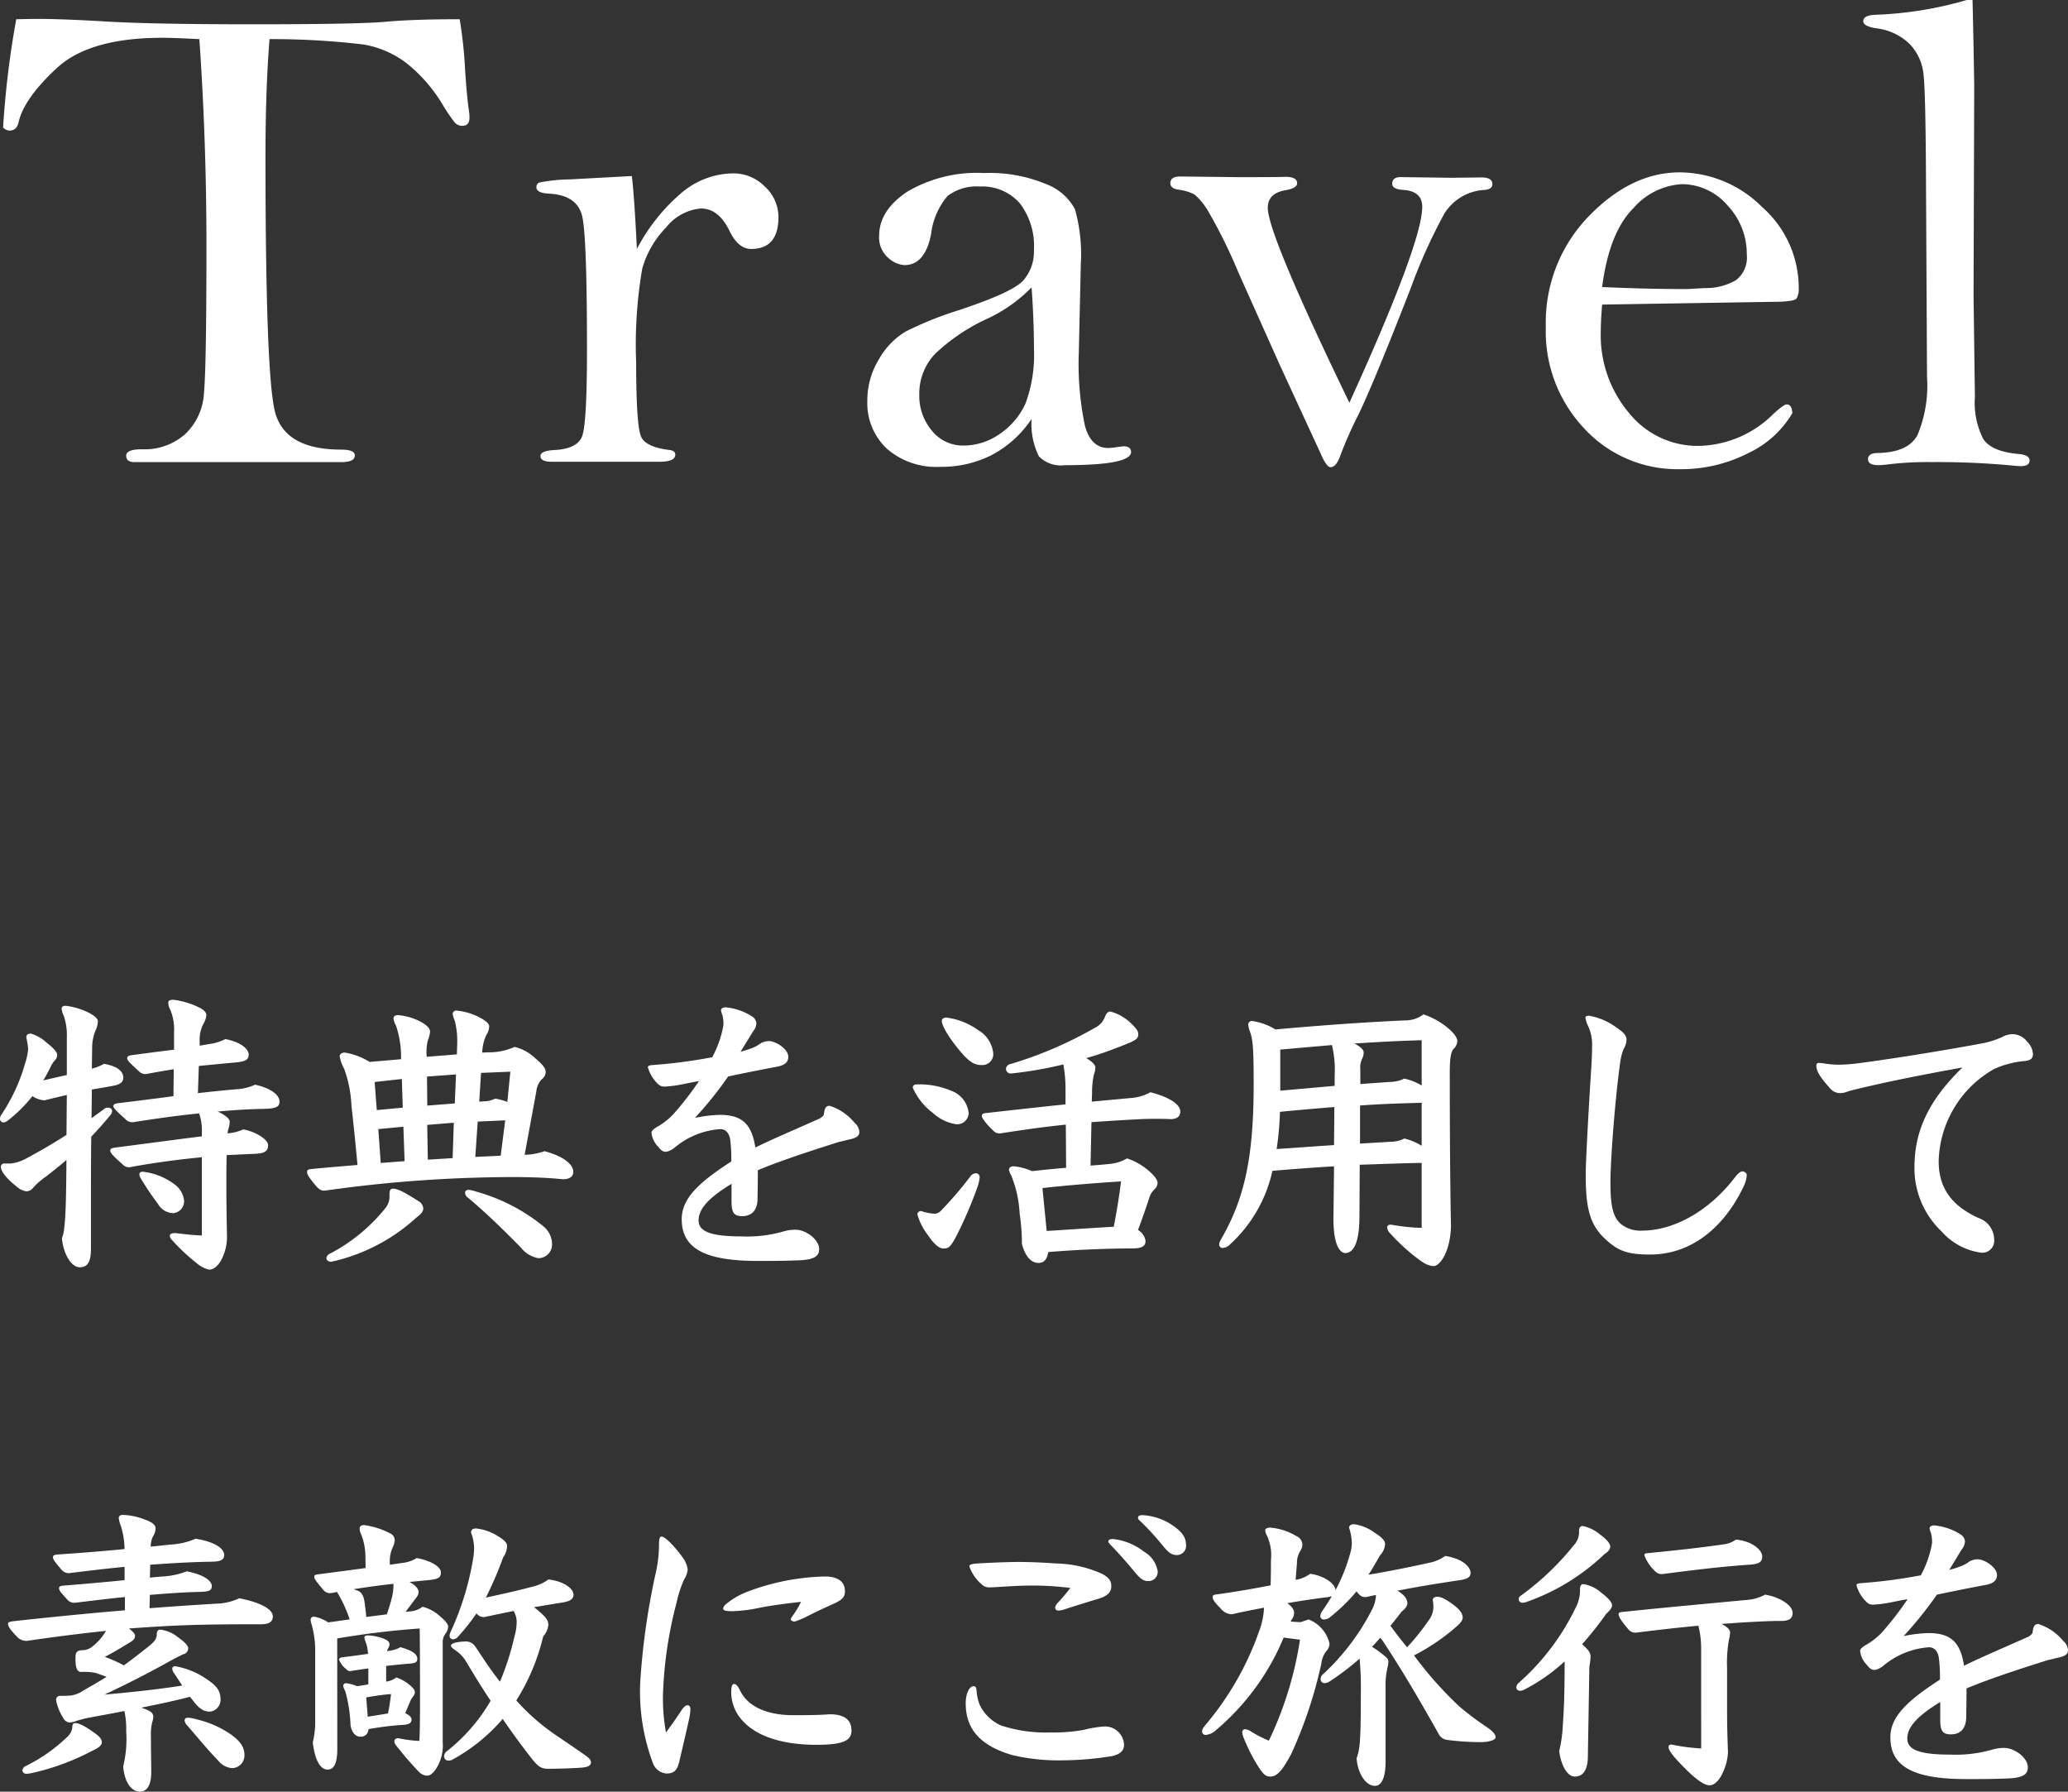
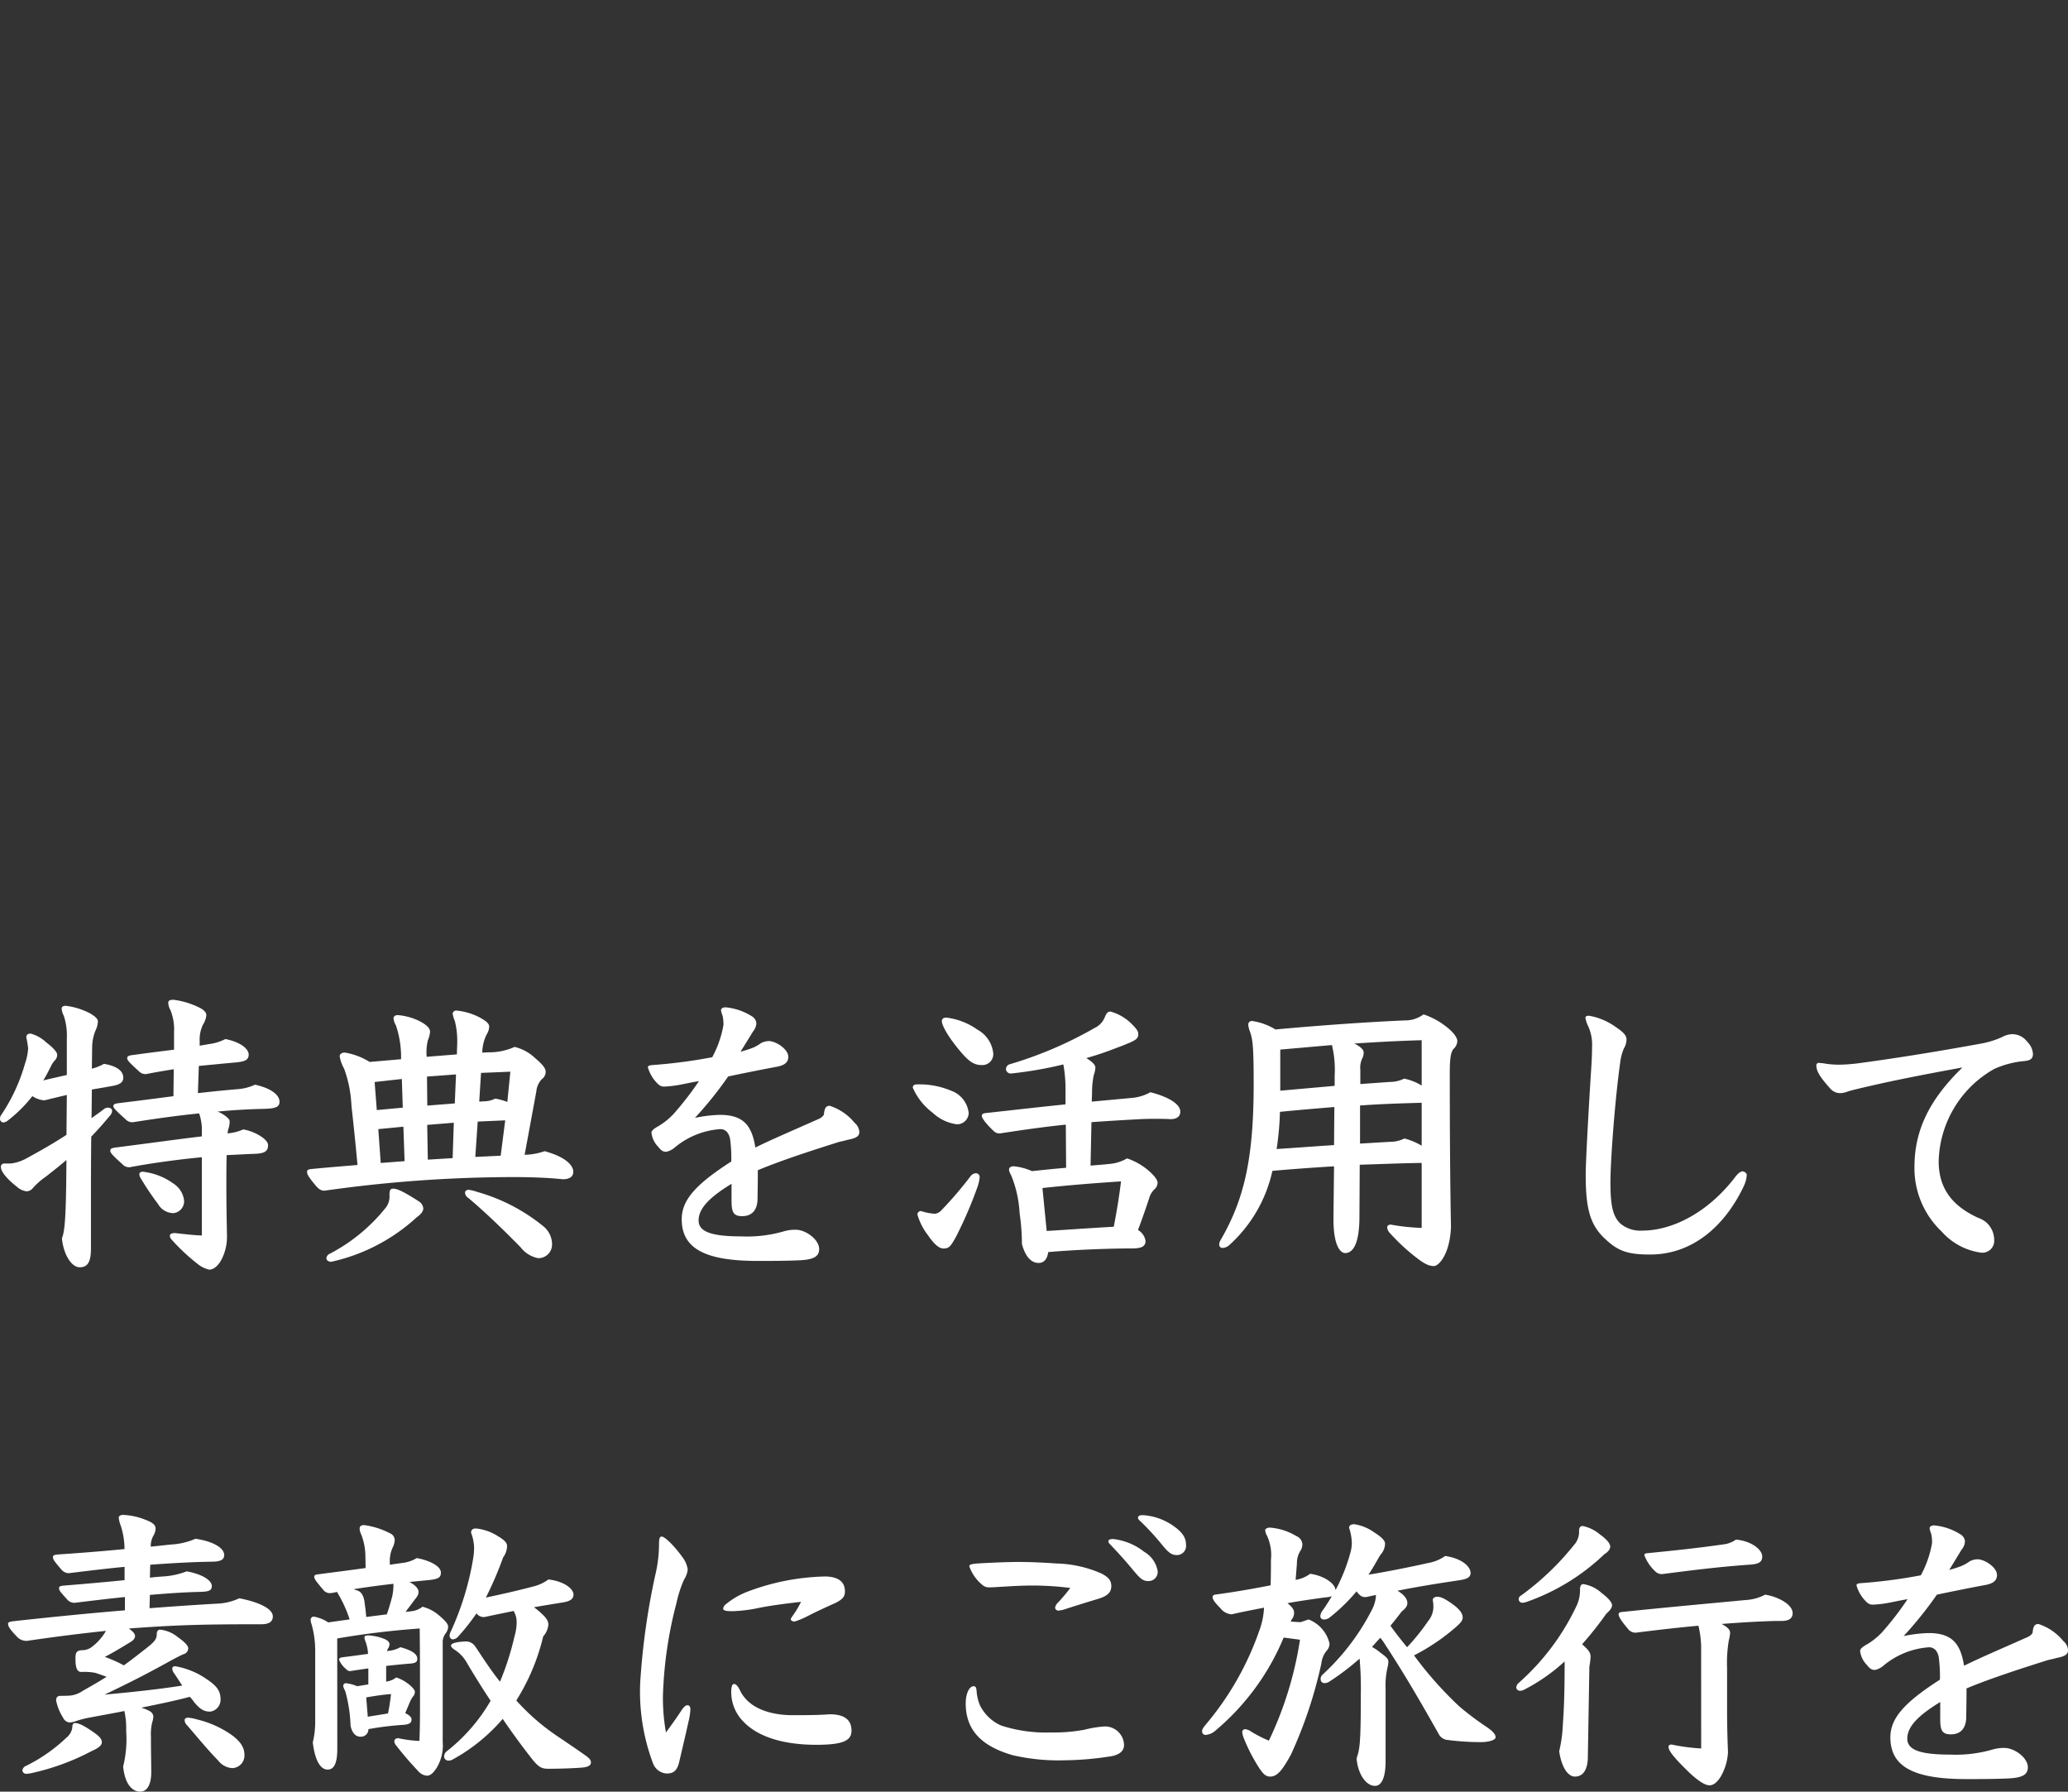
<svg xmlns="http://www.w3.org/2000/svg" width="191.632" height="165.997" viewBox="0 0 191.632 165.997">
  <rect x="0" y="0" width="191.632" height="165.997" fill="#333333" stroke="none" />
  <g id="グループ_1159" data-name="グループ 1159" transform="translate(3946.88 1035.813)">
-     <path id="パス_19437" data-name="パス 19437" d="M19.594-39.187q-2.437-.125-3.437-.125-6.75,0-9.781,2.813t-3.531,5q-.156.781-.844.781A.836.836,0,0,1,1.406-31,85.547,85.547,0,0,1,2.625-41.031q1.5-.031,1.906-.031,2.438,0,6.531.25,4.406.25,13.5.25,9.313,0,12.125-.219,2.562-.25,7.031-.25a41.408,41.408,0,0,1,.5,4.688q.188,2.781.375,3.906a4.288,4.288,0,0,1,.031.531q0,.75-.656.75a.911.911,0,0,1-.672-.266,14.593,14.593,0,0,1-1.2-1.766,14.327,14.327,0,0,0-3.375-3.828,9.087,9.087,0,0,0-3.906-1.672,71.266,71.266,0,0,0-8.719-.5q-.375,4.719-.375,10.781,0,20.063.859,23.656t6.141,3.594Q34-1.156,34-.625,34,0,32.781,0H13.563q-.75,0-.75-.594t1.469-.594a5.662,5.662,0,0,0,3.984-1.391,5.656,5.656,0,0,0,1.75-3.766q.234-2.375.234-13.719Q20.25-29.75,19.594-39.187ZM60.138-19.75a17.408,17.408,0,0,1,4.2-5.25,7.517,7.517,0,0,1,4.7-1.75,4.081,4.081,0,0,1,2.969,1.234,3.836,3.836,0,0,1,1.25,2.8q0,2.969-2.531,2.969-1.187,0-2-1.656-1-2.094-2.656-2.094a4.618,4.618,0,0,0-3.219,1.75,8.943,8.943,0,0,0-2.219,3.828,41.66,41.66,0,0,0-.562,8.7q0,6.063.5,6.953t2.563,1.141q.563.062.563.438,0,.656-1.469.656H52.263Q51.2-.031,51.2-.562q0-.5,1.406-.562,1.969-.125,2.438-1.219t.469-8.062q0-10.219-.422-12.281T51.95-24.875q-1.125-.062-1.125-.594a.46.46,0,0,1,.234-.422,14.843,14.843,0,0,1,2.859-.3l5.75-.312Q59.887-24.812,60.138-19.75ZM96.713-4A10.161,10.161,0,0,1,93.056-.672,10.243,10.243,0,0,1,88.244.438,6.948,6.948,0,0,1,83.291-1.25a5.8,5.8,0,0,1-1.8-4.437,7.292,7.292,0,0,1,1.078-3.844,6.971,6.971,0,0,1,2.469-2.562,32.528,32.528,0,0,1,4.891-1.969q5-1.656,6-2.75a4.05,4.05,0,0,0,1-2.844,6.491,6.491,0,0,0-1.312-4.328A4.609,4.609,0,0,0,91.9-25.531a4.393,4.393,0,0,0-2.969.875A6.582,6.582,0,0,0,87.4-21.125q-.562,2.875-2.469,2.875a2.474,2.474,0,0,1-1.516-.687,2.488,2.488,0,0,1-.828-2.031q0-2.344,2.594-4.078a12.691,12.691,0,0,1,7.125-1.734,13.532,13.532,0,0,1,5.734,1.016,5.05,5.05,0,0,1,2.688,2.328,15.339,15.339,0,0,1,.547,5.063l-.187,8.25a27.688,27.688,0,0,0,.578,6.8q.578,2.016,2.141,2.016a5.7,5.7,0,0,0,.875-.094l.531-.062q.719,0,.719.531,0,1.219-6.156,1.219a2.823,2.823,0,0,1-2.391-.828A6.763,6.763,0,0,1,96.713-4Zm0-12.187a13.977,13.977,0,0,1-4.25,2.969A17.691,17.691,0,0,0,87.744-10a5.345,5.345,0,0,0-1.437,3.75,4.98,4.98,0,0,0,1.172,3.344A3.685,3.685,0,0,0,90.4-1.531a5.854,5.854,0,0,0,3.406-1.109,6.737,6.737,0,0,0,2.359-2.828,13.064,13.064,0,0,0,.766-5.094Q96.931-13.094,96.713-16.187ZM126.162-5.5q6.75-14.844,6.75-18.156,0-1.438-1.75-1.562-1.031-.062-1.031-.562,0-.625.781-.625l4.688.063,2.813-.031q1,0,1,.625,0,.469-.719.531a4.672,4.672,0,0,0-3.719,2.172,50.028,50.028,0,0,0-3.125,6.922q-3.312,8.5-4.813,11.656a36.167,36.167,0,0,0-1.719,3.875q-.375,1.063-.906,1.063-.375,0-.937-1.312l-3.719-8.062-3.875-8.656a47.837,47.837,0,0,0-2.812-5.7,6.229,6.229,0,0,0-1.25-1.531,4.411,4.411,0,0,0-1.531-.453q-.719-.125-.719-.594,0-.625.906-.625l5.438.063q3.844,0,4.313-.031,1.094,0,1.094.594,0,.469-1.125.656-1.594.281-1.594,1.625Q118.6-21.125,126.162-5.5Zm23.419-9.094q-.125,1.594-.125,2.531a11.168,11.168,0,0,0,2.609,7.5A8.151,8.151,0,0,0,158.519-1.5a10.057,10.057,0,0,0,6.969-3q.938-.844,1.188-.844.5,0,.531.813a9.32,9.32,0,0,1-4.062,3.688,13.638,13.638,0,0,1-6.406,1.5,11.721,11.721,0,0,1-8.781-3.734,13.081,13.081,0,0,1-3.594-9.453,14.128,14.128,0,0,1,3.953-10.219q3.953-4.094,8.453-4.094a10.866,10.866,0,0,1,7.625,3.2,10,10,0,0,1,3.406,7.516,1.814,1.814,0,0,1-.2.969q-.2.312-2.391.313Zm0-1.625q4.062.188,7.875.188l1.656-.094a5.484,5.484,0,0,0,2.875-.734,2.633,2.633,0,0,0,1-2.359,6.545,6.545,0,0,0-1.8-4.578,5.577,5.577,0,0,0-4.234-1.953,6.45,6.45,0,0,0-4.484,2.234Q150.238-21.281,149.581-16.219Zm34.325-26.594q.094,3.938.156,7.875L184-15.469l.125,9.438a7.415,7.415,0,0,0,.766,3.875q.766,1.188,3.3,1.406,1,.094,1,.594,0,.531-.812.531-.219,0-.531-.031A73.734,73.734,0,0,0,180.156,0a30.551,30.551,0,0,0-4.375.25q-.344.031-.625.031-.937,0-.937-.562,0-.531.844-.562,2.844-.031,3.734-1.641a11.868,11.868,0,0,0,.891-5.391l-.094-17.812q-.031-8.594-.234-10.266a4.706,4.706,0,0,0-1.3-2.8A5.285,5.285,0,0,0,175-40.187q-1.219-.187-1.219-.656,0-.531,1-.594a34.792,34.792,0,0,0,8.594-1.375Z" transform="translate(-3948 -993)" fill="#fff" />
    <path id="パス_19438" data-name="パス 19438" d="M17.192-14.252c-1.68.224-3.444.448-5.068.644-.448.056-.5.14-.5.308,0,.14.336.476,1.12,1.176a.829.829,0,0,0,.728.28c2.128-.336,4.144-.616,6.1-.812a4.7,4.7,0,0,1,.252,1.764v.364c-2.324.28-4.956.644-8.008,1.036-.42.056-.476.14-.476.308,0,.2.336.532,1.12,1.232a.806.806,0,0,0,.7.28c2.1-.392,4.368-.7,6.664-.924v7.252c-.84-.028-1.708-.14-2.464-.224-.364,0-.5.084-.5.28a.591.591,0,0,0,.2.364,17.868,17.868,0,0,0,2.3,2.156A2.7,2.7,0,0,0,20.5,1.82c.364,0,.728-.252,1.064-.784a4.585,4.585,0,0,0,.588-2.408c-.028-1.484-.056-3-.056-4.536,0-.952,0-1.932.028-2.884.812-.028,1.624-.084,2.436-.112.98-.028,1.4-.168,1.4-.812,0-.56-1.26-1.288-2.3-1.456a4.268,4.268,0,0,1-1.456.364,2.247,2.247,0,0,1,.112-.5,2.184,2.184,0,0,0,.084-.616c0-.308-.728-.756-1.12-.9,1.456-.14,2.884-.224,4.312-.252,1.232-.028,1.428-.252,1.428-.672,0-.588-.728-1.232-2.268-1.568a4.614,4.614,0,0,1-1.68.42c-.98.084-2.212.2-3.612.364l.084-2.52c1.148-.112,2.3-.224,3.528-.336.756-.084,1.092-.224,1.092-.728,0-.448-.616-1.12-2.156-1.428a4.674,4.674,0,0,1-1.6.476c-.252.056-.5.084-.784.14v-.392a3.231,3.231,0,0,1,.308-1.568,1.918,1.918,0,0,0,.308-.868c0-.224-.168-.476-.7-.728a7.4,7.4,0,0,0-2.352-.7c-.336,0-.476.084-.476.28a1.47,1.47,0,0,0,.2.672,4.783,4.783,0,0,1,.336,2.072v1.6q-1.722.21-3.864.5c-.42.056-.476.14-.476.308,0,.2.336.5,1.092,1.2a.846.846,0,0,0,.672.252c.84-.168,1.68-.308,2.548-.448ZM7.28-10.668c-1.2.784-2.38,1.456-3.668,2.156a3.971,3.971,0,0,1-1.512.5H1.54a.3.3,0,0,0-.336.336c0,.42.588,1.12,1.484,1.82a1.729,1.729,0,0,0,.868.42.778.778,0,0,0,.616-.308A6.606,6.606,0,0,1,5.376-6.8c.672-.532,1.288-1.008,1.9-1.54-.028,5.152-.14,6.608-.42,7.252C7,.392,7.728,1.6,8.512,1.6c.756,0,1.036-.532,1.036-1.736V-4.76c0-.868,0-3.584.028-5.74.56-.588,1.148-1.232,1.764-1.988a.667.667,0,0,0,.168-.392c0-.2-.168-.308-.392-.308a.538.538,0,0,0-.336.112c-.392.308-.812.588-1.176.868l.028-2.66q1.008-.168,1.932-.336c.616-.112.98-.308.98-.756,0-.56-.476-1.064-1.792-1.288a4.459,4.459,0,0,1-1.12.448l.028-2.016a4.221,4.221,0,0,1,.308-1.512,2.2,2.2,0,0,0,.224-.84c0-.224-.2-.448-.728-.756a6.528,6.528,0,0,0-2.24-.7c-.252,0-.392.084-.392.252a1.651,1.651,0,0,0,.2.672,5.752,5.752,0,0,1,.28,2.072v3.416c-.532.112-1.092.252-1.624.364-.2.056-.364.084-.56.14.28-.448.5-.9.7-1.288a2.034,2.034,0,0,1,.364-.56.719.719,0,0,0,.224-.56c0-.224-.448-.7-.98-1.092a3.506,3.506,0,0,0-1.456-.84c-.308,0-.42.112-.42.364a9.211,9.211,0,0,1,.168,1.008,5.259,5.259,0,0,1-.28,1.372,16.569,16.569,0,0,1-2.212,4.788.538.538,0,0,0-.112.336.326.326,0,0,0,.308.364.746.746,0,0,0,.364-.14,12.887,12.887,0,0,0,2.324-2.3,2.32,2.32,0,0,0,1.12.392c.672-.168,1.372-.336,2.072-.5ZM14.2-6.58a25.97,25.97,0,0,0,1.568,2.324,1.65,1.65,0,0,0,1.428.84,1.1,1.1,0,0,0,.98-1.176,2.14,2.14,0,0,0-.952-1.54,6.021,6.021,0,0,0-2.856-1.12q-.336,0-.336.252A.915.915,0,0,0,14.2-6.58ZM50.82-14.7a1.9,1.9,0,0,1,.5-1.12.839.839,0,0,0,.364-.7c0-.308-.28-.672-.98-1.26a4.14,4.14,0,0,0-1.9-1.036,5.676,5.676,0,0,1-2.436.5l-.56.028a3.969,3.969,0,0,1,.392-1.652,1.506,1.506,0,0,0,.252-.756c0-.28-.28-.532-.98-.9a5.92,5.92,0,0,0-2.044-.588.327.327,0,0,0-.364.308,3.326,3.326,0,0,0,.2.644,7.58,7.58,0,0,1,.224,2.072c0,.28-.028.644-.028,1.036l-2.8.224a4.576,4.576,0,0,1,.112-1.54,2.482,2.482,0,0,0,.2-.784c0-.28-.252-.588-.868-.924a5.5,5.5,0,0,0-2.128-.616c-.224,0-.392.112-.392.308a1.615,1.615,0,0,0,.224.644,9.111,9.111,0,0,1,.476,3.136l-2.912.252a6.254,6.254,0,0,0-2.3-.868c-.308,0-.476.168-.476.336a3.591,3.591,0,0,0,.42,1.176,11.5,11.5,0,0,1,.672,3.416c.2,1.792.364,3.36.56,5.488-1.344.112-2.744.224-4.172.364-.364.028-.5.084-.5.252s0,.308.588,1.036c.448.56.644.728,1.036.728a124.962,124.962,0,0,1,17.416-1.26c1.26,0,2.968.028,4.648.2.588,0,.98-.2.98-.7,0-.532-.616-1.344-2.66-1.9a5.981,5.981,0,0,1-1.848.336Zm-5.292.952.168-2.66,2.716-.112-.28,2.8a6.121,6.121,0,0,0-1.12-.308,2.364,2.364,0,0,1-1.064.252Zm-.14,1.848,2.548-.112-.42,3.276-2.352.112ZM43.064-8.512l-2.3.14-.056-3.22,2.464-.2Zm.2-5.068-2.548.2-.028-2.688,2.688-.2ZM38.612-8.232,36.4-8.064,36.176-11.2l2.324-.224Zm-.168-4.956-2.408.224-.2-2.6,2.52-.28ZM49.364-.252A2.672,2.672,0,0,0,50.988.756,1.261,1.261,0,0,0,52.276-.5a2.163,2.163,0,0,0-.784-1.68A16.973,16.973,0,0,0,45.36-5.376a4.048,4.048,0,0,0-.812-.2c-.2,0-.336.112-.336.28a.632.632,0,0,0,.308.476C46.06-3.528,47.684-1.96,49.364-.252ZM37.548-5.684c-.308,0-.336.224-.336.644a1.667,1.667,0,0,1-.392,1.176A16.2,16.2,0,0,1,31.7.336a.526.526,0,0,0-.336.42c0,.168.168.336.448.336A17.1,17.1,0,0,0,39.7-3c.42-.308.644-.56.644-.868a.867.867,0,0,0-.42-.644C38.444-5.46,37.912-5.684,37.548-5.684ZM70.9-20.244a1.276,1.276,0,0,0,.308-.784.849.849,0,0,0-.448-.644,5.465,5.465,0,0,0-2.408-.812c-.252,0-.42.112-.42.28a2.147,2.147,0,0,0,.14.476,3.344,3.344,0,0,1,.084.9,9.805,9.805,0,0,1-1.036,2.968,48.348,48.348,0,0,1-5.572.728c-.336.028-.392.112-.392.2a3.415,3.415,0,0,0,.952,1.568.766.766,0,0,0,.56.224,10.061,10.061,0,0,0,1.288-.14c.364-.056,1.344-.28,1.932-.364A28.831,28.831,0,0,1,63.532-12.6a6.4,6.4,0,0,1-1.344,1.092c-.364.2-.7.42-.7.644A2.189,2.189,0,0,0,62.1-9.576c.308.392.476.476.756.476a1.71,1.71,0,0,0,.784-.392A7.385,7.385,0,0,1,67.872-11.2c.448,0,.784.308.9.9a13.363,13.363,0,0,1,.112,2.1c-3.22,2.072-4.592,3.528-4.592,5.348,0,2.716,2.156,3.864,7.028,3.864,1.26,0,2.436,0,3.836-.056C76.44.9,77.028.644,77.028-.084c0-.9-1.26-1.792-2.156-1.792a3.657,3.657,0,0,0-1.092.14,12.273,12.273,0,0,1-3.948.476c-2.968,0-3.976-.5-3.976-1.484,0-1.12,1.036-2.156,3.052-3.388v1.54c0,1.036.14,1.456.98,1.456.868,0,1.372-.5,1.428-1.484,0-.252.028-1.428.028-2.772,2.268-.952,5.348-1.932,7.56-2.632.42-.084.588-.14.84-.2.728-.14,1.008-.336,1.008-.7a1.207,1.207,0,0,0-.448-.868,4.9,4.9,0,0,0-2.3-1.568c-.336,0-.476.2-.532.756,0,.14-.2.308-.392.42-2.772,1.232-4.424,1.932-5.964,2.688-.336-2.128-1.176-3.024-3.3-3.024a12.713,12.713,0,0,0-2.3.28,35.217,35.217,0,0,0,3.08-3.836c1.288-.28,3.276-.672,4.62-.924.616-.14.952-.392.952-.9,0-.728-1.176-1.456-1.792-1.456a1.59,1.59,0,0,0-.756.2,3.525,3.525,0,0,1-.812.448,10.263,10.263,0,0,1-1.064.336Zm31.36,8.4c1.54-.112,3.052-.2,4.536-.28.588-.028,1.008-.028,1.4-.028.5,0,.9,0,1.372.028.588,0,.924-.224.924-.7,0-.728-1.2-1.4-2.772-1.792a4.264,4.264,0,0,1-1.792.532c-1.2.112-2.408.224-3.64.336l.028-.812a7.652,7.652,0,0,1,.168-1.68,2.062,2.062,0,0,0,.14-.672c0-.252-.336-.56-.84-.868a28.581,28.581,0,0,0,2.744-.924c.392-.14.812-.308,1.344-.532.56-.252.728-.42.728-.756,0-.28-.14-.5-.756-1.092a4.448,4.448,0,0,0-1.82-1.008c-.28,0-.392.2-.532.532a1.842,1.842,0,0,1-.924.98,36.635,36.635,0,0,1-7.84,3.36.486.486,0,0,0-.392.448.445.445,0,0,0,.476.42,36.544,36.544,0,0,0,4.844-.84,12.723,12.723,0,0,1,.2,2.1v1.6c-2.212.224-4.62.5-7.448.812-.2.028-.308.112-.308.252,0,.252.56.9,1.092,1.4a.765.765,0,0,0,.616.224c2.156-.336,4.172-.616,6.076-.812l.028,4c-1.064.084-2.128.2-3.164.308a5.453,5.453,0,0,0-1.68-.448c-.28,0-.448.112-.448.336a1.479,1.479,0,0,0,.2.5,10.746,10.746,0,0,1,.784,3.528A19.49,19.49,0,0,1,95.816-.56C96.152.7,96.74,1.2,97.356,1.2c.56,0,.812-.42.9-1.008,2.6-.224,5.684-.336,7.728-.336.84,0,1.288-.14,1.288-.7a1.416,1.416,0,0,0-.7-1.008c.392-1.036.7-1.932,1.036-2.94a1.781,1.781,0,0,1,.5-.84.837.837,0,0,0,.28-.588c0-.28-.308-.7-.952-1.232a6,6,0,0,0-1.876-1.036,3.891,3.891,0,0,1-1.484.5c-.5.056-1.176.112-1.9.168ZM97.72-5.74c2.548-.28,5.124-.476,7.28-.616-.14,1.148-.336,2.464-.672,4.2-2.436.14-5.208.336-6.216.392ZM87.108-1.372c.5.728.98,1.232,1.428,1.232.5,0,.644-.14,1.148-1.036a38.386,38.386,0,0,0,1.988-4.592A3.891,3.891,0,0,0,91.9-6.72a.356.356,0,0,0-.336-.392.672.672,0,0,0-.532.308A34.584,34.584,0,0,1,88.34-3.668a.893.893,0,0,1-.588.308,4.826,4.826,0,0,1-1.288-.252.336.336,0,0,0-.336.308A5.681,5.681,0,0,0,87.108-1.372Zm4.956-15.764a1.01,1.01,0,0,0,1.092-1.12A2.828,2.828,0,0,0,91.7-20.412a6.31,6.31,0,0,0-2.884-1.12q-.42,0-.42.336c0,.252.308,1.092,1.624,2.688C90.832-17.528,91.336-17.136,92.064-17.136Zm-2.3,5.488a1.072,1.072,0,0,0,1.12-1.036,2.47,2.47,0,0,0-1.624-2.072,7.553,7.553,0,0,0-3.136-.588c-.28,0-.42.084-.42.308a5.8,5.8,0,0,0,1.848,2.324A4.042,4.042,0,0,0,89.768-11.648ZM127.12-7.9c1.9-.056,3.836-.14,5.74-.168v6.02A19.184,19.184,0,0,1,130-2.352c-.224,0-.336.112-.336.252a.84.84,0,0,0,.252.532,18.581,18.581,0,0,0,2.3,2.156c.784.616,1.232.9,1.792.9.392,0,1.456-1.008,1.568-3.612-.084-4.228-.112-9.436-.112-14.336,0-1.484.14-1.9.336-2.156a1.067,1.067,0,0,0,.364-.756c0-.252-.28-.728-.952-1.26a7,7,0,0,0-2.184-1.2,2.763,2.763,0,0,1-1.708.56c-3.3.14-7.756.448-12.012.84a5.622,5.622,0,0,0-2.156-.784.331.331,0,0,0-.364.336,2.245,2.245,0,0,0,.14.588c.28.756.364,1.456.364,4.9,0,7.084-.924,10.78-3.08,14.5A.766.766,0,0,0,114.1-.5a.3.3,0,0,0,.336.308.992.992,0,0,0,.616-.28,13.018,13.018,0,0,0,3.976-6.86q2.856-.252,5.712-.42l-.056,4.844c0,2.66.7,3.192,1.092,3.192.588,0,1.288-.588,1.316-3.22Zm-2.38-1.82c-1.764.112-3.556.252-5.32.364a28.1,28.1,0,0,0,.308-3.444c1.68-.168,3.36-.308,5.04-.448Zm2.408-.14v-3.528c1.9-.14,3.808-.2,5.712-.252V-9.66a5.944,5.944,0,0,0-1.6-.672,2.924,2.924,0,0,1-1.316.308Zm-7.392-4.9v-3.808l4.788-.42a9.771,9.771,0,0,1,.252,2.856v.924Zm7.42-.616v-1.316a1.977,1.977,0,0,1,.168-1.036,1.216,1.216,0,0,0,.14-.588c0-.2-.224-.5-.868-.812,2.1-.14,4.2-.252,6.244-.308v4.2a5.1,5.1,0,0,0-1.624-.644,2.924,2.924,0,0,1-1.316.308Zm35.5,9.52a2.711,2.711,0,0,0,.308-1.092c0-.2-.252-.336-.392-.336-.2,0-.448.224-.644.476-2.548,3.36-5.88,5.012-8.652,5.012a2.871,2.871,0,0,1-2.044-.672c-.644-.644-.9-1.54-.9-3.78,0-2.184.448-7.924.9-11.088a4.776,4.776,0,0,1,.336-1.316,1.67,1.67,0,0,0,.252-.868c0-.336-.252-.644-1.008-1.148a5.96,5.96,0,0,0-2.464-1.036c-.224,0-.336.056-.336.2a2.949,2.949,0,0,0,.252.756,4.142,4.142,0,0,1,.364,1.96c0,.84-.056,1.68-.112,2.52-.224,3.528-.476,8.176-.476,9.24,0,2.94.308,4.62,1.764,5.964C151.032.084,151.9.42,154.028.42,157.892.42,160.888-2.128,162.68-5.852Zm20.3-11.06c-2.912,2.828-4.452,5.656-4.452,9.212a8.07,8.07,0,0,0,2.52,5.992,5.934,5.934,0,0,0,3.668,1.96,1.1,1.1,0,0,0,1.2-1.176,2.161,2.161,0,0,0-.868-1.736A2.913,2.913,0,0,0,184.38-3c-1.848-.868-3.612-2.268-3.612-5.208a10.093,10.093,0,0,1,5.152-8.568,8.674,8.674,0,0,1,2.772-.728c.588-.056.812-.224.812-.672a1.746,1.746,0,0,0-.532-1.12,1.726,1.726,0,0,0-1.372-.7,2.077,2.077,0,0,0-.98.28,8.376,8.376,0,0,1-1.9.588c-4.284.784-8.2,1.4-11.34,1.82a15.649,15.649,0,0,1-1.848.14,8.609,8.609,0,0,1-1.176-.084,6,6,0,0,0-.7-.084.221.221,0,0,0-.224.224c0,.588.392,1.148,1.316,2.184a1.209,1.209,0,0,0,.952.392,1.913,1.913,0,0,0,.616-.14c.336-.112.84-.224,1.176-.308C175.84-15.54,178.36-16.072,182.98-16.912ZM15.008,31.956c1.652-.14,3.248-.252,4.676-.28.7-.028,1.064-.084,1.064-.532,0-.532-.84-1.092-2.324-1.372a7.24,7.24,0,0,1-2.212.476c-.364.028-.784.056-1.2.112l.028-1.2c1.932-.14,3.836-.252,5.656-.28.84,0,1.2-.168,1.2-.616,0-.644-.98-1.26-2.66-1.512a6.407,6.407,0,0,1-2.212.532c-.616.056-1.26.14-1.932.2a1.931,1.931,0,0,1,.224-.98,1.459,1.459,0,0,0,.224-.7c0-.252-.168-.532-.952-.812a6.151,6.151,0,0,0-2.072-.448c-.252,0-.392.112-.392.28a2.979,2.979,0,0,0,.2.756,7.314,7.314,0,0,1,.336,2.128c-2.016.2-4.116.364-6.132.5-.392.028-.5.084-.5.252,0,.2.112.364.756,1.12a.918.918,0,0,0,.7.364c1.652-.2,3.416-.42,5.18-.588v1.232c-1.652.168-3.528.336-5.572.5-.392.028-.5.084-.5.252,0,.2.14.364.728,1.008a.854.854,0,0,0,.756.336c1.372-.168,2.968-.364,4.62-.532v1.232c-3.08.252-6.5.588-10.332,1.008-.392.056-.5.112-.5.224,0,.28.224.588.9,1.288a1.184,1.184,0,0,0,.868.308c2.492-.364,4.9-.672,7.308-.924A5.029,5.029,0,0,1,9.6,36.8a1.485,1.485,0,0,1-.9.28c-.5.028-.588.252-.588.756,0,1.008.2,1.26.56,1.26a5.324,5.324,0,0,1,1.288.084c.336.112.672.224,1.036.364-.7.448-1.4.84-2.184,1.288a2.609,2.609,0,0,1-1.148.448c-.364.028-.616.028-.952.028-.28,0-.392.168-.392.42a4.609,4.609,0,0,0,.644,1.6.739.739,0,0,0,.616.448,2.288,2.288,0,0,0,.616-.14,8.48,8.48,0,0,1,1.2-.308c1.036-.2,2.156-.392,3.248-.616a7.423,7.423,0,0,1,.168,1.848,10.637,10.637,0,0,1-.28,3.3c.168,1.708.9,2.324,1.568,2.324.616,0,1.036-.588,1.036-1.792,0-.98-.028-1.54-.028-3.3a4.707,4.707,0,0,1,.112-1.316,2.054,2.054,0,0,0,.112-.588.66.66,0,0,0-.364-.476,4.291,4.291,0,0,0-.756-.308c1.512-.308,3.024-.616,4.508-1.008.14.168.28.336.42.532.644.784,1.064.84,1.484.84A1.116,1.116,0,0,0,21.56,41.7c0-.924-.364-1.372-1.708-2.212a7.285,7.285,0,0,0-2.492-.924c-.168,0-.28.084-.28.224a.816.816,0,0,0,.168.42c.252.364.5.756.756,1.148-2.3.364-4.76.616-7.2.84,2.352-1.12,4-1.96,6.216-3.192.476-.252.784-.42,1.12-.56a.563.563,0,0,0,.42-.56c0-.168-.224-.5-.952-1.008a3.074,3.074,0,0,0-1.652-.7c-.224,0-.308.2-.308.392,0,.476-.2.728-.952,1.316s-1.428,1.12-2.1,1.6a12.376,12.376,0,0,0-1.764-.784c.812-.42,1.6-.9,2.324-1.344.252-.14.476-.336.476-.588,0-.2-.14-.364-.56-.7,4.536-.336,6.86-.392,12.236-.392.644,0,1.092-.168,1.092-.728,0-.784-1.512-1.372-3.108-1.68a5.269,5.269,0,0,1-2.1.5c-1.96.112-4,.252-6.216.42ZM10.556,45.62c0-.28-.168-.5-.588-.812-1.12-.812-1.6-.98-1.9-.98-.2,0-.252.2-.252.448a1.476,1.476,0,0,1-.532.9A15.124,15.124,0,0,1,3.528,47.8a.526.526,0,0,0-.336.42.354.354,0,0,0,.392.308A2.912,2.912,0,0,0,4,48.476a21.908,21.908,0,0,0,5.6-2.044C10.3,46.124,10.556,45.872,10.556,45.62ZM23.772,46.8c0-.672-.308-1.232-1.232-1.9a9.411,9.411,0,0,0-3.136-1.4,4.385,4.385,0,0,0-.84-.168q-.336,0-.336.252a.693.693,0,0,0,.2.42c.952,1.092,1.9,2.268,2.912,3.3a1.789,1.789,0,0,0,1.288.7A1.166,1.166,0,0,0,23.772,46.8Zm15.372-5.012a2.37,2.37,0,0,1,.252-.42.636.636,0,0,0,.168-.448c0-.28-.868-1.064-1.736-1.316a1.7,1.7,0,0,1-.812.364l-.112.028V38.536c.784-.084,1.568-.168,2.324-.224.448-.056.56-.168.56-.448,0-.392-.42-.756-1.568-1.064a2.583,2.583,0,0,1-.868.308l-.364.056a.839.839,0,0,1,.112-.28.7.7,0,0,0,.112-.364c0-.112-.056-.28-.392-.448a4.528,4.528,0,0,0-1.568-.364c-.252,0-.364.056-.364.2A1.425,1.425,0,0,0,35,36.3a3.757,3.757,0,0,1,.224,1.12c-.812.112-1.624.224-2.324.308-.252.028-.364.112-.364.224a2.1,2.1,0,0,0,.616.84c.168.168.252.224.42.224q.8-.126,1.68-.252v1.484l-1.036.168a3.84,3.84,0,0,0-1.036-.28.247.247,0,0,0-.252.224c0,.168.056.224.2.56a13.544,13.544,0,0,1,.476,3.136c.14.756.532,1.036.9,1.036a.691.691,0,0,0,.756-.7A28.615,28.615,0,0,1,38.416,44c.644-.028.84-.2.84-.5,0-.224-.224-.42-.588-.588Zm-4.088-.336c.812-.14,1.54-.252,2.3-.308-.056.476-.14,1.12-.28,1.792-.616.112-1.26.2-1.876.308Zm-2.688-5.46a76.971,76.971,0,0,1,7.644-.924c.028,2.464.028,4.564.028,6.384,0,1.512,0,2.828-.056,4.032a11.11,11.11,0,0,1-1.82-.224l-.14-.028c-.224,0-.364.112-.364.308a.678.678,0,0,0,.168.364,31.439,31.439,0,0,0,2.156,2.492,1.156,1.156,0,0,0,.7.308c.336,0,.616-.28.9-.728a4,4,0,0,0,.56-2.408V36.3a1.282,1.282,0,0,1,.28-.784,1.107,1.107,0,0,0,.224-.616c0-.28-.364-.644-.868-1.064a3.726,3.726,0,0,0-1.512-.784,2,2,0,0,1-1.036.42l-.532.056c.252-.336.532-.7.84-1.12.252-.308.364-.476.364-.728,0-.224-.168-.56-.84-.924.588-.056,1.176-.112,1.736-.168.9-.084,1.176-.224,1.176-.7,0-.616-1.12-1.148-2.24-1.344a3.2,3.2,0,0,1-1.316.448l-1.176.168v-.2a3.007,3.007,0,0,1,.252-1.372,1.933,1.933,0,0,0,.2-.672.7.7,0,0,0-.448-.672,7.269,7.269,0,0,0-2.38-.756c-.308,0-.42.112-.42.336a.988.988,0,0,0,.084.392,5.541,5.541,0,0,1,.448,2.184L35,29.464c-1.4.2-2.968.392-4.424.588-.2.028-.336.056-.336.224,0,.2.168.42.9,1.288a.791.791,0,0,0,.644.224,3.965,3.965,0,0,0,.56-.112,12.119,12.119,0,0,1,1.176,2.548l-1.988.28a3.433,3.433,0,0,0-1.316-.532.28.28,0,0,0-.308.308,1.234,1.234,0,0,0,.084.392,9.108,9.108,0,0,1,.336,2.3V43.66a7.951,7.951,0,0,1-.224,1.96c.2,1.708.728,2.52,1.372,2.52.56,0,.9-.5.9-1.932ZM35.056,34c-.028-.42-.084-.84-.14-1.26-.084-.784-.364-1.092-.7-1.2l-.336-.112q1.848-.294,3.7-.5a5.153,5.153,0,0,1-.112,1.148q-.21.84-.5,1.68Zm15.54-.9c.784-.14,1.652-.28,2.688-.448.7-.112.98-.336.98-.728,0-.532-.868-1.232-2.324-1.4a3.978,3.978,0,0,1-1.484.672c-1.484.392-2.744.672-4.312,1.008a33.07,33.07,0,0,0,1.6-3.724,1.845,1.845,0,0,0,.364-1.036c0-.308-.224-.56-.84-.924A4.615,4.615,0,0,0,45.22,25.8c-.308,0-.448.14-.448.392a4.275,4.275,0,0,1,.28,1.344,6.731,6.731,0,0,1-.084,1.036,26.568,26.568,0,0,1-2.128,6.888.818.818,0,0,0-.056.252.327.327,0,0,0,.308.364.716.716,0,0,0,.5-.28,19.277,19.277,0,0,0,1.68-2.128.84.84,0,0,0,.756.336c1.036-.224,1.876-.392,2.688-.56a2.024,2.024,0,0,1,.28.98,4.7,4.7,0,0,1-.2,1.372,25.536,25.536,0,0,1-1.344,4.2c-1.036-1.288-1.96-2.8-2.268-3.22a1.042,1.042,0,0,0-1.036-.5,4.328,4.328,0,0,0-.868.112c-.252.084-.364.14-.364.28s.2.28.448.448a3.326,3.326,0,0,1,.98,1.064c.644,1.092,1.4,2.324,2.24,3.584a16.353,16.353,0,0,1-4.06,4.676.626.626,0,0,0-.252.476.39.39,0,0,0,.42.392.766.766,0,0,0,.392-.112,16.6,16.6,0,0,0,4.62-3.752c.84,1.232,1.736,2.464,2.66,3.64.672.868.98.98,1.568.98,1.176,0,2.548-.056,3.164-.112.532-.056.784-.2.784-.476,0-.252-.168-.42-.784-.84-1.036-.728-2.184-1.484-2.66-1.82a20.118,20.118,0,0,1-3.472-3.08,19.64,19.64,0,0,0,2.492-5.936,1.883,1.883,0,0,0,.476-1.064c0-.336-.112-.588-.672-1.092A6.233,6.233,0,0,0,50.6,33.1Zm19.152,7.812c-.28-.588-.448-.7-.616-.7s-.252.28-.252.728A3.888,3.888,0,0,0,70,43.688c1.624,1.708,4.424,2.156,6.748,2.156,2.52,0,3.276-.392,3.276-1.316q0-1.512-2.016-1.512c-1.064.084-2.352.084-3.416.084C72.744,43.1,70.644,42.6,69.748,40.916ZM62.832,44.7a17.933,17.933,0,0,1-.28-3.416,37.981,37.981,0,0,1,1.26-8.6,10.829,10.829,0,0,1,.7-2.156,2.068,2.068,0,0,0,.336-.924,2.415,2.415,0,0,0-.392-1.008c-.84-1.2-1.736-2.044-2.016-2.044-.168,0-.252.112-.252.756a12.52,12.52,0,0,1-.364,2.884,65.785,65.785,0,0,0-1.372,9.772,18.815,18.815,0,0,0,1.176,7.588,1.449,1.449,0,0,0,1.26.952c.672,0,1.008-.28,1.2-1.2.308-1.316.588-2.492.84-3.64a5.781,5.781,0,0,0,.168-1.092c0-.252-.084-.392-.28-.392-.14,0-.28.112-.476.364C64.036,43.016,63.56,43.716,62.832,44.7ZM75.348,32.6a9.008,9.008,0,0,1-.812,1.344c-.084.14-.14.2-.14.28s.14.2.364.2A7.253,7.253,0,0,0,75.8,34c.756-.392,1.708-.84,2.716-1.288.728-.364.9-.616.9-1.092,0-.9-.644-1.344-1.792-1.372a21.51,21.51,0,0,0-7.14,1.372,7.144,7.144,0,0,0-2.1,1.2.628.628,0,0,0-.252.392c0,.224.336.252.868.252a13.606,13.606,0,0,0,2.464-.308C72.688,32.908,74.34,32.712,75.348,32.6ZM100.3,31.312A16.587,16.587,0,0,1,99.2,32.628a.922.922,0,0,0-.308.5.288.288,0,0,0,.308.28,2.237,2.237,0,0,0,.644-.14c.868-.28,1.848-.588,2.968-.924.84-.252,1.288-.56,1.288-1.2,0-.476-.2-.784-.868-1.148a10.95,10.95,0,0,0-4.228-.952c-1.2-.084-2.38-.14-3.584-.14-.784,0-2.324.056-3.724.14q-.756.042-.756.252a3.837,3.837,0,0,0,1.148,1.68.949.949,0,0,0,.756.28c.42,0,1.008-.056,1.12-.056.924-.056,1.82-.112,2.856-.112A27.825,27.825,0,0,1,100.3,31.312ZM98.448,44.7a13.4,13.4,0,0,1-4.564-.644,4,4,0,0,1-1.96-1.876,4.109,4.109,0,0,1-.308-1.344c-.028-.252-.056-.42-.28-.42-.364,0-.728.616-.728,1.6,0,2.52,1.54,3.976,4.34,4.788a18.913,18.913,0,0,0,4.788.476,29.237,29.237,0,0,0,4.452-.392c.728-.168,1.092-.5,1.092-1.036a1.765,1.765,0,0,0-1.792-1.708,10.118,10.118,0,0,0-1.9.308A15.508,15.508,0,0,1,98.448,44.7Zm5.8-17.92c-.252,0-.42.056-.42.224,0,.084.056.168.224.336.728.756,1.428,1.54,2.072,2.324.588.7.868,1.008,1.372,1.008a.846.846,0,0,0,.9-.924,2.57,2.57,0,0,0-1.26-1.792A5.637,5.637,0,0,0,104.244,26.776Zm2.716-2.212c-.224,0-.392.056-.392.252,0,.084.056.168.252.336a24.188,24.188,0,0,1,1.932,2.1c.588.728.9,1.008,1.4,1.008a.848.848,0,0,0,.868-.952c0-.7-.392-1.232-1.316-1.848A5.5,5.5,0,0,0,106.96,24.564Zm14.336,4.48a2.119,2.119,0,0,1,.336-1.2,1.1,1.1,0,0,0,.168-.588.882.882,0,0,0-.56-.756,5.543,5.543,0,0,0-2.464-.784c-.2,0-.42.112-.42.224a1.155,1.155,0,0,0,.168.532,4.255,4.255,0,0,1,.364,2.24c0,.644,0,1.232-.028,2.352-1.428.28-3.136.588-4.984.84-.28.028-.392.084-.392.252,0,.224.2.5.728,1.036a1.437,1.437,0,0,0,1.036.56c.952-.224,1.988-.42,3-.616a7.067,7.067,0,0,1-.448,2.156,27.467,27.467,0,0,1-4.956,8.68c-.28.336-.336.476-.336.616a.323.323,0,0,0,.336.336,1.571,1.571,0,0,0,.924-.42,22.513,22.513,0,0,0,6.3-8.6l1.512.2a33.163,33.163,0,0,1-2.884,9.352,12.076,12.076,0,0,1-1.6-.812,1.28,1.28,0,0,0-.588-.252.274.274,0,0,0-.28.252,1.832,1.832,0,0,0,.112.5,16.084,16.084,0,0,0,1.484,2.884c.364.532.588.756,1.008.756.7,0,1.2-.756,1.9-2.016a40.935,40.935,0,0,0,2.828-8.456,2.206,2.206,0,0,1,.5-1.2.923.923,0,0,0,.252-.672,3.167,3.167,0,0,0-1.932-2.212l-.756.252-.9-.056a1.141,1.141,0,0,1,.168-.308.927.927,0,0,0,.14-.532c0-.2-.112-.476-.616-.868,1.26-.224,2.464-.392,3.5-.532a2.432,2.432,0,0,0,.616-.112c-.252.42-.532.868-.868,1.344a.9.9,0,0,0-.2.532.307.307,0,0,0,.308.28.831.831,0,0,0,.5-.14,16.641,16.641,0,0,0,2.548-2.464c.364.476.532.532.868.532l.924-.2v.168a3.239,3.239,0,0,1-.364,1.2A21.305,21.305,0,0,1,123.7,39.32a.563.563,0,0,0-.2.5.357.357,0,0,0,.308.308.831.831,0,0,0,.5-.14,23.586,23.586,0,0,0,2.8-2.128,30.413,30.413,0,0,1,.112,3.388c0,4.592-.112,5.04-.392,5.852.112,1.4.84,2.548,1.708,2.548.588,0,.98-.728.98-2.268V40.608a7.348,7.348,0,0,1,.2-2.016,2.01,2.01,0,0,0,.056-.476c0-.252-.252-.448-.7-.784a6.082,6.082,0,0,0-.812-.56l.756-.84a2.862,2.862,0,0,1,.364.476c1.624,2.492,2.828,4.48,5.04,8.4a1.029,1.029,0,0,0,.84.588,24.44,24.44,0,0,0,3.08.2c.756,0,1.372-.2,1.372-.448s-.224-.532-.784-.924a27.059,27.059,0,0,1-2.576-1.932,34.357,34.357,0,0,1-4.2-4.732,19.014,19.014,0,0,0,3.92-2.66c.392-.336.588-.588.588-.84,0-.364-.252-.756-.952-1.26-.784-.56-1.12-.672-1.4-.672-.2,0-.42.084-.42.308a3.2,3.2,0,0,1,.056.7,2.084,2.084,0,0,1-.476,1.232,20.135,20.135,0,0,1-1.96,2.436c-.532-.644-1.036-1.288-1.54-1.988.364-.448.7-.868,1.036-1.316.364-.28.532-.532.532-.784,0-.392-.336-.812-.924-1.148,1.82-.364,3.724-.672,5.8-.98.7-.112.98-.28.98-.672,0-.532-.7-1.316-2.352-1.568a3.822,3.822,0,0,1-1.54.644c-1.372.308-3.528.756-5.572,1.092.364-.532.7-1.148,1.092-1.82a1.587,1.587,0,0,0,.448-1.064c0-.168-.14-.5-1.008-1.036a4.193,4.193,0,0,0-1.848-.756c-.308,0-.476.112-.476.336a4.777,4.777,0,0,1,.252,1.456,3.483,3.483,0,0,1-.14.868,16.347,16.347,0,0,1-1.372,3.444c-.056-.7-1.232-1.372-2.352-1.512a3.026,3.026,0,0,1-1.344.56Zm27.1,9.548a7.341,7.341,0,0,0,.112-.868c0-.364-.084-.588-.784-1.2a32.068,32.068,0,0,0,2.24-2.828c.308-.28.532-.532.532-.784s-.308-.644-.98-1.148a3.244,3.244,0,0,0-1.68-.812c-.224,0-.308.2-.308.5a3.4,3.4,0,0,1-.28,1.428,22.1,22.1,0,0,1-5.4,7.224.637.637,0,0,0-.224.392.324.324,0,0,0,.336.336.775.775,0,0,0,.364-.084,17.077,17.077,0,0,0,3.78-2.632c0,3.3-.084,4.676-.168,5.908a12.8,12.8,0,0,1-.336,2.408c.2,1.428.784,2.352,1.456,2.352.784,0,1.2-.672,1.2-1.876Zm10.36,7.588a18.585,18.585,0,0,1-2.744-.364c-.2,0-.28.084-.28.224,0,.28.28.784,1.9,2.352,1.008.952,1.568,1.2,1.9,1.2.364,0,.7-.28,1.008-.756a5.051,5.051,0,0,0,.7-2.3c-.056-1.4-.084-2.688-.084-3.836V38.732a12.374,12.374,0,0,1,.168-2.6,3.116,3.116,0,0,0,.112-.644c0-.252-.112-.476-.784-.84,1.428-.112,2.8-.2,4.172-.252.672-.028,1.12-.028,1.4-.028.56,0,1.008-.168,1.008-.728,0-.784-1.316-1.512-2.548-1.708a4.348,4.348,0,0,1-1.82.5c-3.248.308-7,.644-11.312,1.092-.308.028-.448.056-.448.224s.14.5.84,1.316a.882.882,0,0,0,.756.392c2.016-.252,3.92-.476,5.8-.644a8.909,8.909,0,0,1,.252,2.324ZM146.972,27.336a25.321,25.321,0,0,1-4.9,4.676.4.4,0,0,0-.224.336.339.339,0,0,0,.336.336,1.405,1.405,0,0,0,.336-.056,20,20,0,0,0,7.28-4.452c.364-.224.532-.476.532-.7,0-.252-.28-.644-.952-1.12a3.554,3.554,0,0,0-1.6-.784c-.224,0-.336.168-.336.448A1.8,1.8,0,0,1,146.972,27.336Zm6.524.952a3.979,3.979,0,0,0,1.036,1.512.827.827,0,0,0,.644.224c2.6-.336,5.236-.672,8.064-.868.84-.056,1.176-.224,1.176-.756,0-.672-1.064-1.456-2.436-1.568a2.44,2.44,0,0,1-1.2.448c-2.128.308-4.424.56-7.028.812C153.552,28.12,153.5,28.148,153.5,28.288Zm29.4-.532a1.276,1.276,0,0,0,.308-.784.849.849,0,0,0-.448-.644,5.465,5.465,0,0,0-2.408-.812c-.252,0-.42.112-.42.28a2.147,2.147,0,0,0,.14.476,3.344,3.344,0,0,1,.084.9,9.805,9.805,0,0,1-1.036,2.968,48.348,48.348,0,0,1-5.572.728c-.336.028-.392.112-.392.2a3.415,3.415,0,0,0,.952,1.568.766.766,0,0,0,.56.224,10.06,10.06,0,0,0,1.288-.14c.364-.056,1.344-.28,1.932-.364a28.833,28.833,0,0,1-2.352,3.052,6.4,6.4,0,0,1-1.344,1.092c-.364.2-.7.42-.7.644a2.189,2.189,0,0,0,.616,1.288c.308.392.476.476.756.476a1.71,1.71,0,0,0,.784-.392,7.385,7.385,0,0,1,4.228-1.708c.448,0,.784.308.9.9a13.363,13.363,0,0,1,.112,2.1c-3.22,2.072-4.592,3.528-4.592,5.348,0,2.716,2.156,3.864,7.028,3.864,1.26,0,2.436,0,3.836-.056,1.288-.056,1.876-.308,1.876-1.036,0-.9-1.26-1.792-2.156-1.792a3.657,3.657,0,0,0-1.092.14,12.273,12.273,0,0,1-3.948.476c-2.968,0-3.976-.5-3.976-1.484,0-1.12,1.036-2.156,3.052-3.388v1.54c0,1.036.14,1.456.98,1.456.868,0,1.372-.5,1.428-1.484,0-.252.028-1.428.028-2.772,2.268-.952,5.348-1.932,7.56-2.632.42-.084.588-.14.84-.2.728-.14,1.008-.336,1.008-.7a1.207,1.207,0,0,0-.448-.868,4.9,4.9,0,0,0-2.3-1.568c-.336,0-.476.2-.532.756,0,.14-.2.308-.392.42-2.772,1.232-4.424,1.932-5.964,2.688-.336-2.128-1.176-3.024-3.3-3.024a12.713,12.713,0,0,0-2.3.28,35.218,35.218,0,0,0,3.08-3.836c1.288-.28,3.276-.672,4.62-.924.616-.14.952-.392.952-.9,0-.728-1.176-1.456-1.792-1.456a1.59,1.59,0,0,0-.756.2,3.525,3.525,0,0,1-.812.448,10.263,10.263,0,0,1-1.064.336Z" transform="translate(-3948 -920)" fill="#fff" />
  </g>
</svg>